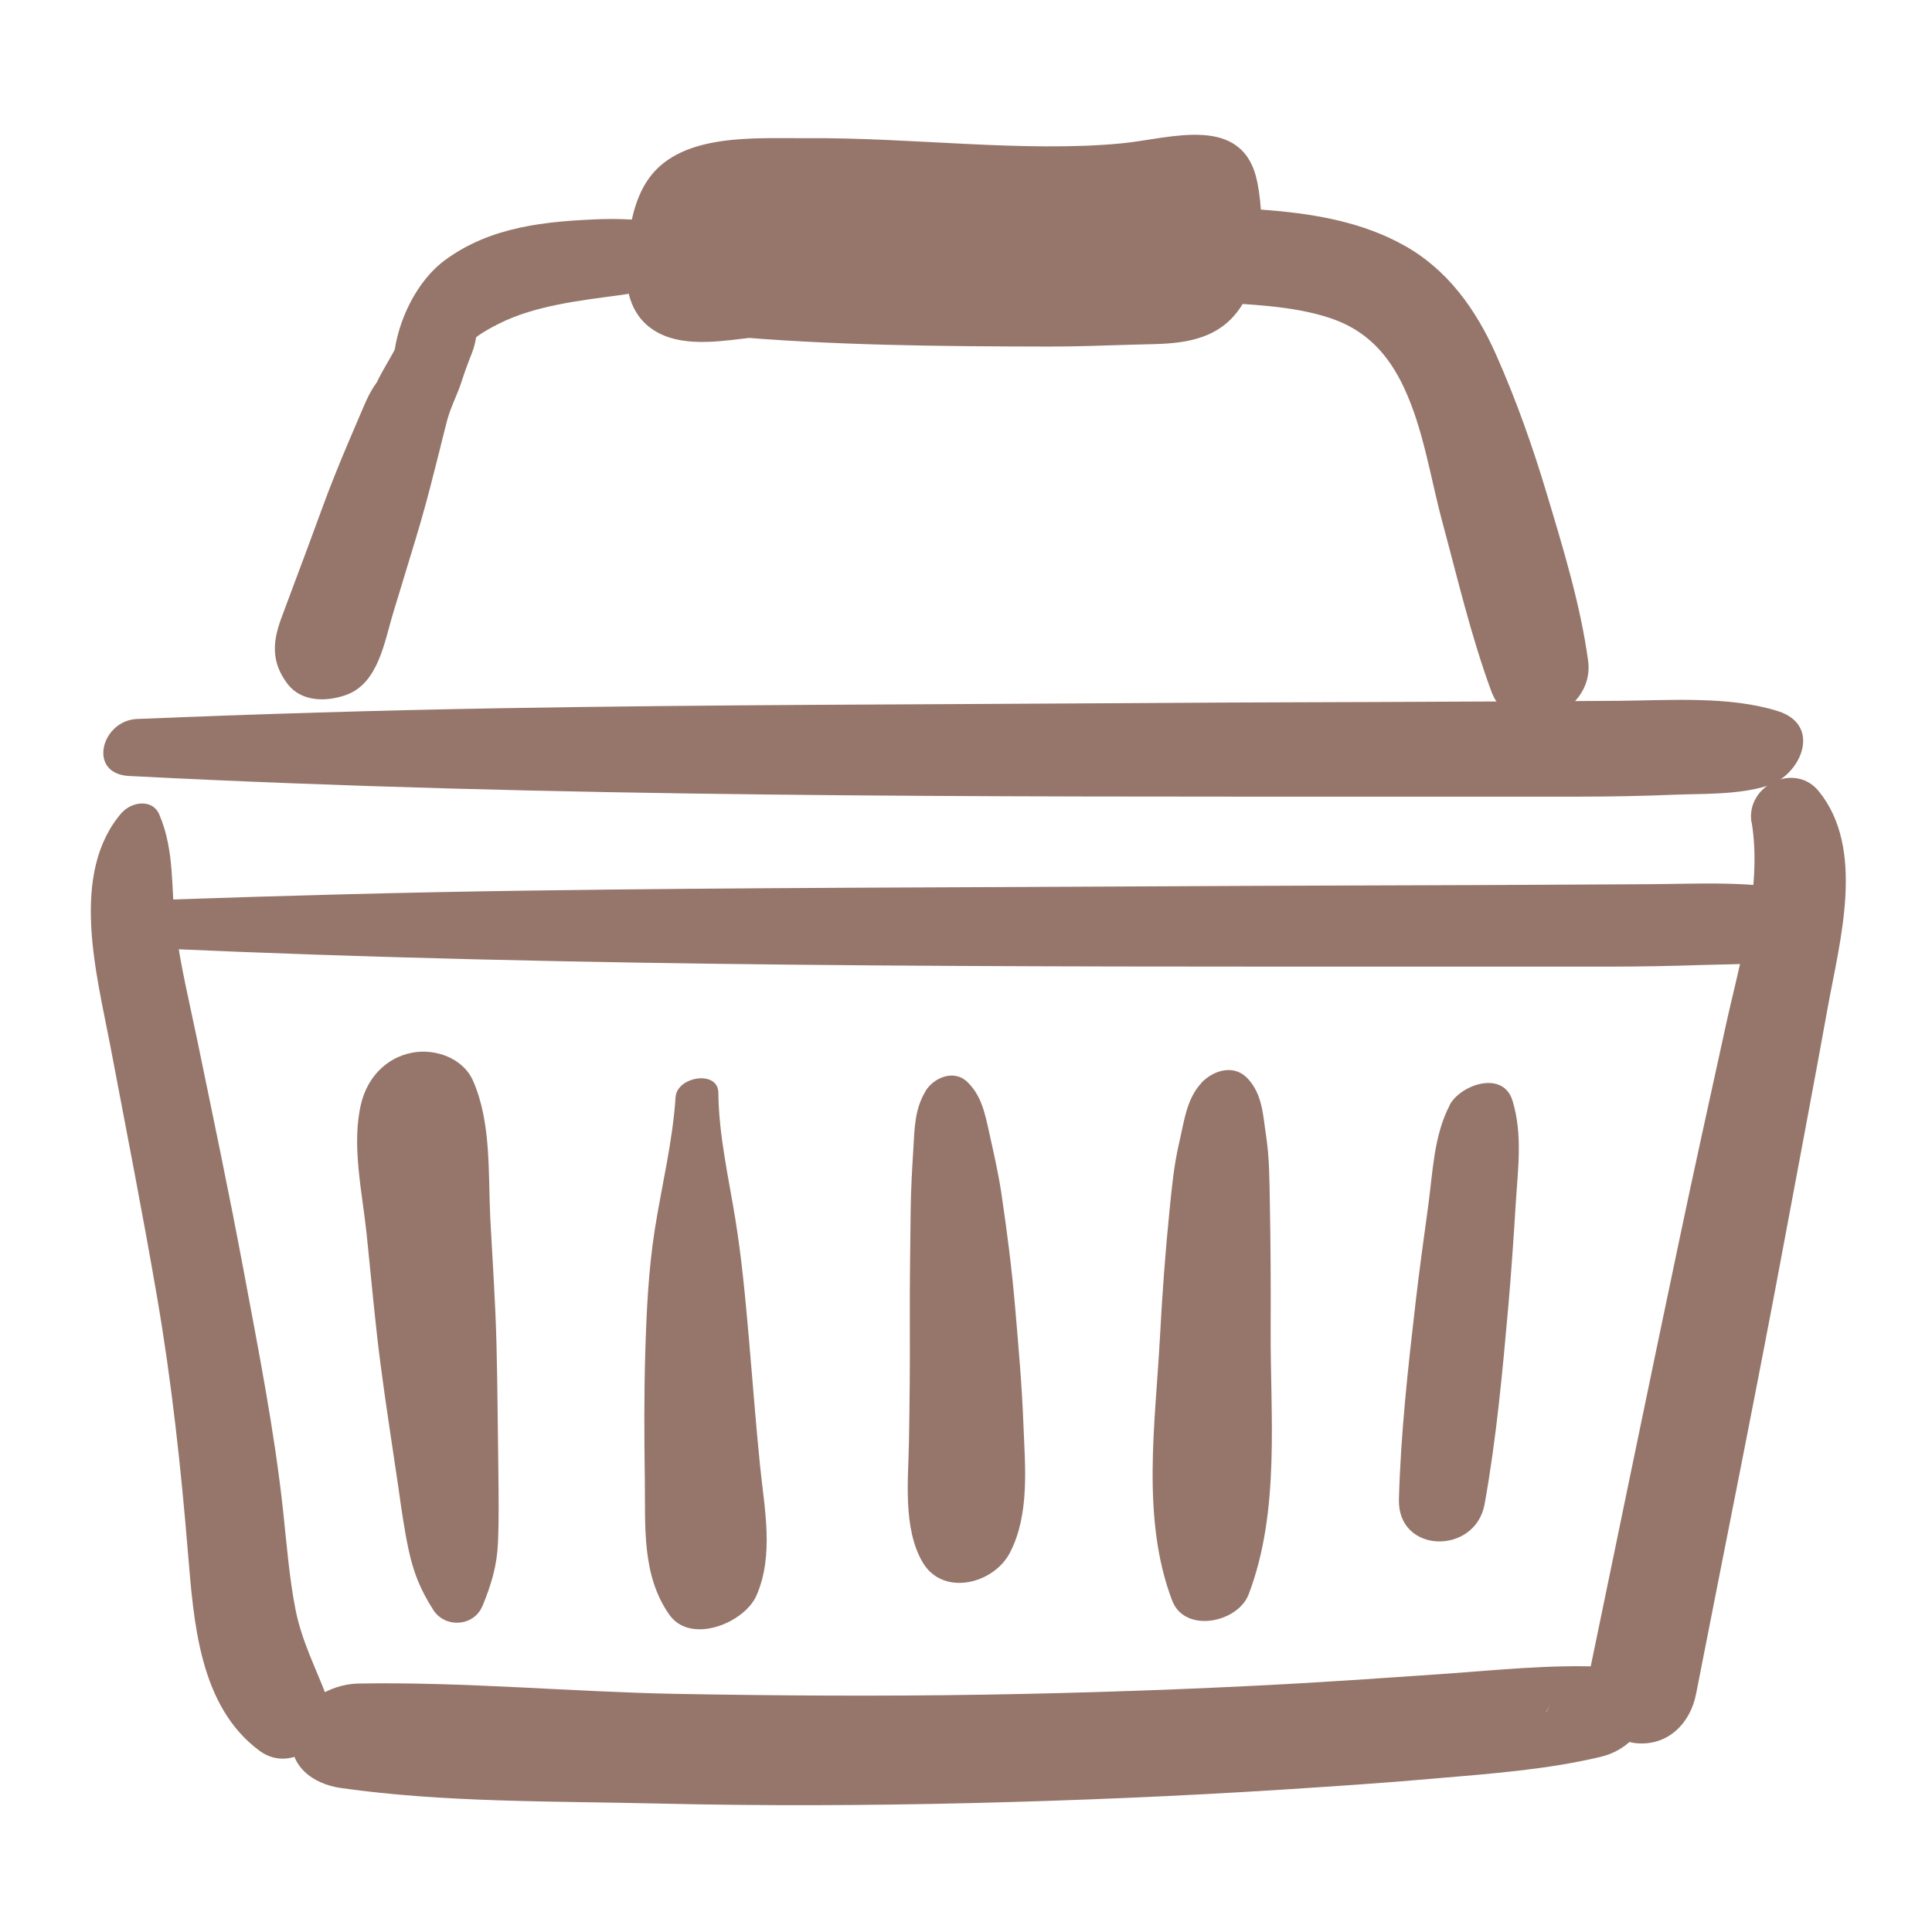
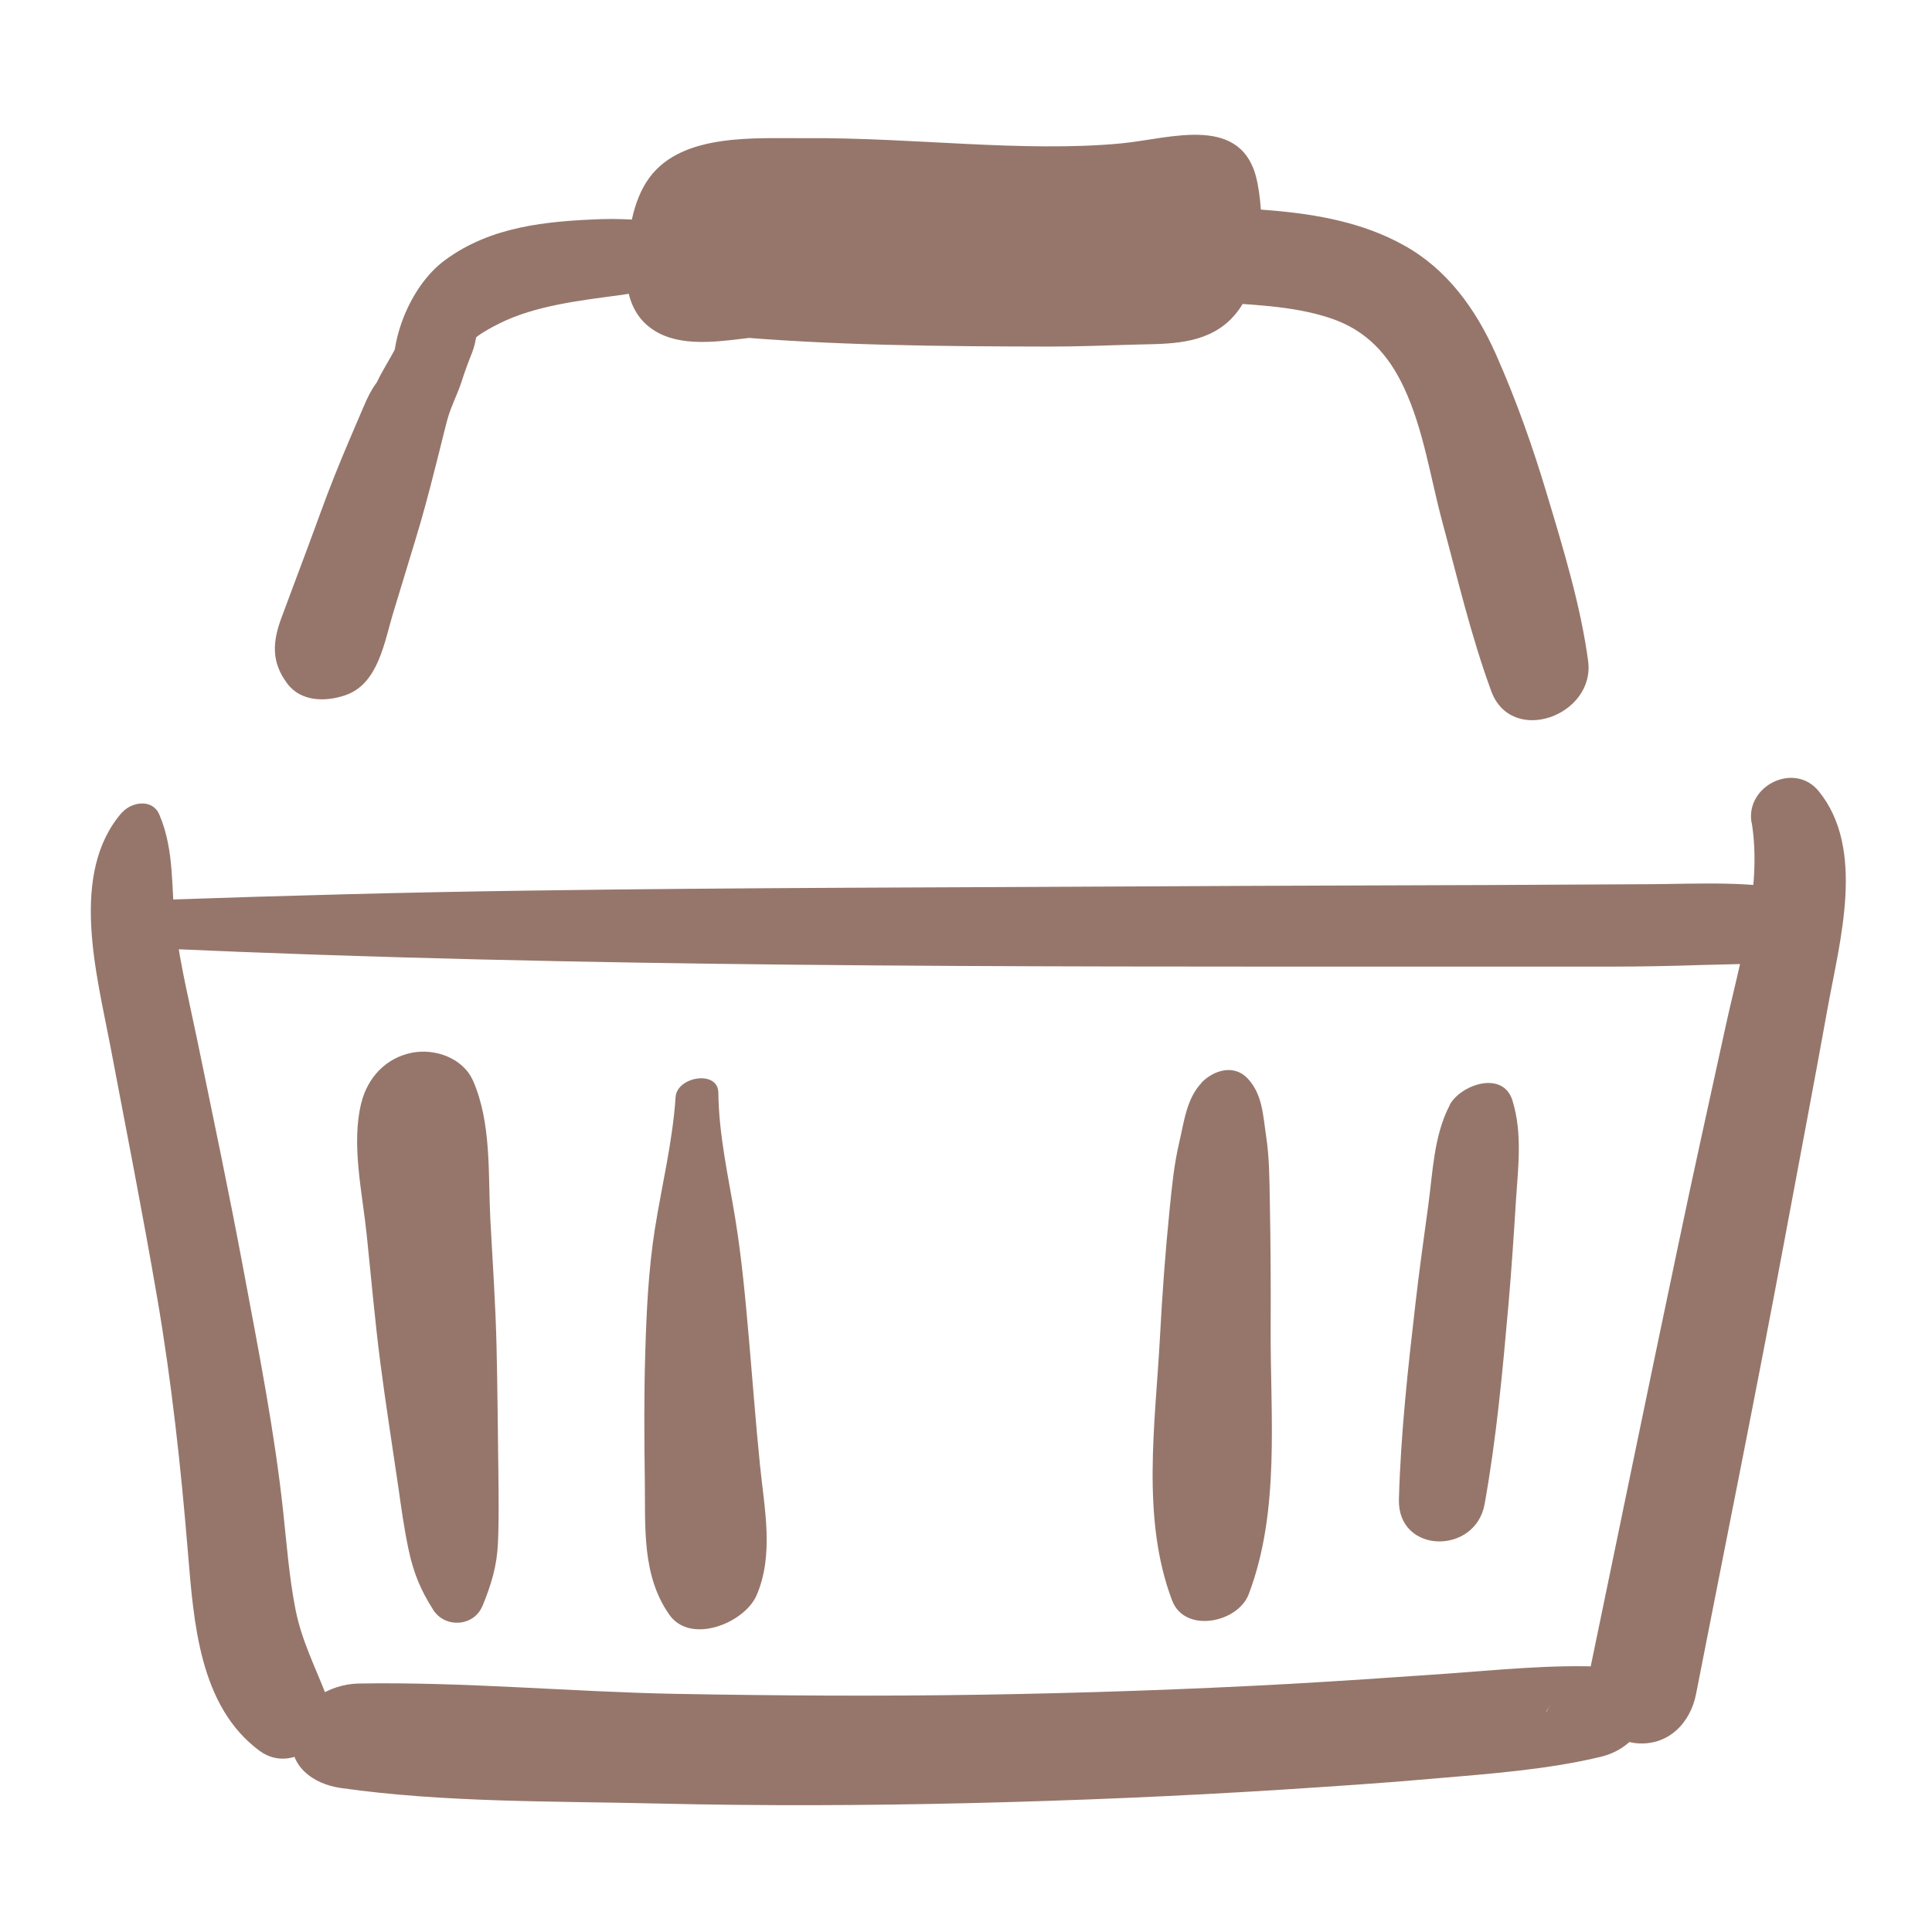
<svg xmlns="http://www.w3.org/2000/svg" viewBox="0 0 93.54 93.54" data-name="Lag 1" id="Lag_1">
  <defs>
    <style>
      .cls-1 {
        fill: #96766b;
      }
    </style>
  </defs>
  <path d="M5.91,39.33c-2.57,2.94-1.23,7.84-.57,11.3.77,4.06,1.57,8.12,2.27,12.2s1.15,8.21,1.49,12.35c.28,3.33.54,7.43,3.47,9.59,1.69,1.24,3.94-.82,3.25-2.62-.54-1.41-1.21-2.7-1.51-4.21s-.43-3.17-.6-4.76c-.42-3.9-1.19-7.78-1.91-11.64s-1.49-7.49-2.26-11.23c-.37-1.79-.81-3.58-1.04-5.4s-.02-3.69-.79-5.48c-.33-.77-1.34-.61-1.8-.09h0Z" class="cls-1" />
  <path d="M84.81,39.82c.53,3.23-.61,6.85-1.29,10-.76,3.49-1.54,6.98-2.27,10.48-1.49,7.07-2.94,14.15-4.41,21.23-.29,1.4,1.08,2.75,2.39,2.87,1.54.14,2.62-.98,2.89-2.4,1.45-7.41,2.95-14.81,4.33-22.23.68-3.66,1.38-7.31,2.04-10.98.58-3.22,1.85-7.69-.44-10.49-1.17-1.43-3.54-.26-3.25,1.52h0Z" class="cls-1" />
  <path d="M23.36,77.76c.43-1.06.7-1.93.75-3.07s.03-2.25.02-3.38c-.03-2.05-.04-4.11-.09-6.16s-.19-4.08-.3-6.12c-.11-2.19.06-4.67-.84-6.71-.49-1.1-1.84-1.57-2.96-1.35-1.27.25-2.15,1.22-2.45,2.44-.49,1.98.05,4.32.26,6.33s.4,4.2.67,6.28.58,4.01.87,6.01c.14,1,.28,2,.49,2.99.24,1.13.58,1.96,1.2,2.93.56.88,1.96.82,2.38-.2h0Z" class="cls-1" />
  <path d="M32.71,53.1c-.14,2.17-.67,4.29-1.01,6.44-.31,2-.4,3.97-.46,5.98s-.05,4.11-.02,6.17c.03,2.24-.15,4.58,1.18,6.48,1.03,1.48,3.65.41,4.23-.93.85-1.97.38-4.19.17-6.26s-.36-4.11-.54-6.16-.35-3.91-.67-5.87-.79-4-.81-6.04c-.01-1.12-2-.79-2.07.2h0Z" class="cls-1" />
-   <path d="M44.8,52.85c-.52.87-.52,1.8-.58,2.78s-.12,2.01-.13,3.02c-.02,1.85-.05,3.71-.04,5.56s-.01,3.69-.04,5.54-.31,4.23.66,5.89,3.43,1.07,4.23-.47c.96-1.86.73-4.17.65-6.21-.07-1.88-.24-3.77-.4-5.65s-.4-3.75-.68-5.62c-.15-.97-.37-1.92-.58-2.87-.2-.9-.37-1.78-1.06-2.44-.64-.62-1.63-.21-2.03.46h0Z" class="cls-1" />
  <path d="M58.18,52.42c-.74.78-.85,1.9-1.09,2.91-.25,1.07-.35,2.12-.46,3.21-.21,2.07-.36,4.14-.47,6.21-.22,4.14-.92,8.77.59,12.74.61,1.61,3.19,1.08,3.71-.31,1.53-4.03,1.04-8.62,1.06-12.85.01-2.06,0-4.11-.04-6.17-.02-1.07-.02-2.11-.18-3.16-.15-.99-.17-2.01-.89-2.78-.66-.71-1.65-.41-2.24.2h0Z" class="cls-1" />
  <path d="M70.19,53.51c-.77,1.46-.82,3.25-1.04,4.86s-.43,3.11-.61,4.67c-.37,3.19-.72,6.34-.81,9.55-.07,2.66,3.71,2.7,4.15.23.58-3.23.87-6.45,1.16-9.72.14-1.62.25-3.25.35-4.87s.34-3.31-.16-4.94c-.46-1.5-2.53-.77-3.05.22h0Z" class="cls-1" />
  <path d="M74.71,83.57c.24,1.35,1.59,1.78,2.82,1.48,1.1-.26,2.16-1.17,2.16-2.37s-.92-1.93-2.05-1.98c-2.59-.12-5.25.17-7.83.35s-4.94.34-7.41.48c-4.94.27-9.89.44-14.83.52s-9.9.05-14.85-.04-10.26-.59-15.36-.5c-1.44.03-2.95.95-3.2,2.46s.99,2.41,2.35,2.6c5.02.71,10.25.63,15.32.75s10.07.1,15.11-.02,10.07-.33,15.1-.65c2.47-.16,4.95-.32,7.41-.54,2.68-.23,5.47-.43,8.09-1.06l-2.68-2.2c0,.08.72-1.22.17-.25-.17.31-.37.59-.3.97h0Z" class="cls-1" />
-   <path d="M6.25,37.57c20.57,1.06,41.17,1,61.76,1,2.83,0,5.66,0,8.48,0,1.5,0,3-.03,4.5-.09s3.12.01,4.57-.43c1.64-.5,2.68-2.94.52-3.62-2.34-.74-5.24-.52-7.67-.5-2.58.02-5.16.03-7.74.04-5.16.03-10.32.03-15.48.07-10.33.07-20.66.07-30.99.25-5.86.1-11.7.28-17.56.52-1.74.07-2.42,2.65-.4,2.76h0Z" class="cls-1" />
  <path d="M7.69,45.92c20.58.93,41.18.88,61.78.88,2.83,0,5.66,0,8.48,0,1.5,0,3-.03,4.5-.08s3.04,0,4.49-.37,2.31-2.62.45-3.11c-2.38-.63-5.16-.44-7.61-.43-2.58.01-5.16.03-7.74.04-5.16.02-10.32.03-15.48.06-10.33.06-20.66.06-30.98.21-5.85.08-11.7.24-17.55.44-1.5.05-2.07,2.29-.35,2.37h0Z" class="cls-1" />
  <path d="M20.82,19.59c.8-.61.97-1.34,1.37-2.21s1.17-1.31,2.01-1.73c1.71-.85,3.86-1.1,5.74-1.35,1.07-.14,2.14-.45,3.2-.52,1.31-.09,2.63-.12,3.95-.14,2.38-.03,4.77.09,7.15.18,4.76.18,9.55.39,14.3.78,1.93.16,4,.18,5.86.8,1.75.58,2.83,1.76,3.59,3.4.94,2.02,1.27,4.35,1.85,6.5.74,2.74,1.38,5.49,2.36,8.16s5.05,1.19,4.69-1.47-1.19-5.39-1.99-8.05c-.69-2.31-1.49-4.57-2.47-6.78s-2.38-4.14-4.47-5.29c-1.96-1.09-4.17-1.49-6.38-1.68-5.48-.48-11-.34-16.49-.02-2.73.16-5.48.45-8.21.52-1.28.03-2.56.09-3.84.07s-2.6-.2-3.94-.15c-2.67.1-5.33.35-7.55,1.98-1.83,1.34-3.02,4.51-2.29,6.68.22.66,1.1.69,1.57.34h0Z" class="cls-1" />
  <path d="M34.93,16.25c5.27.48,10.58.52,15.87.53,1.32,0,2.63-.05,3.95-.09,1.54-.05,3.23.05,4.52-.95,1.85-1.43,2.03-4.77,1.61-6.89-.66-3.39-4.19-2.14-6.57-1.91s-5.01.15-7.5.03-5.18-.3-7.77-.28c-2.43.02-5.98-.27-7.59,1.9-.84,1.13-1.04,2.77-1.12,4.14s.24,2.72,1.59,3.41,3.18.35,4.62.19c1.57-.17,3.26-.32,4.67-1.09.88-.48,1.73-1.35,1.61-2.45s-1.11-1.61-2.08-1.65c-1.53-.06-3.05.46-4.58.58-.29.02-.65-.02-.93.05-.63-.08-.63.04,0,.36.33.44.49.53.46.26.09-.1.08-.78.11-.98.02-.15.36-1.18.05-.75l-1.14.87c.31-.16,1.7-.1,2.28-.12.94-.03,1.88-.03,2.82-.02,1.97.04,3.93.15,5.89.24s3.76.15,5.64.08c.94-.03,1.87-.1,2.8-.2s2.03-.41,2.98-.33l-1.27-.32.28.15-.85-.89c-.06-.09.09.25.1.44.01.31.01.62,0,.93s-.06.59-.1.89c-.04.22-.07.44-.11.66-.1.41-.02.3.23-.31l1.2-.92c.77-.35-.44-.08-.66-.07l-1.49.09c-.83.05-1.66.1-2.49.17-1.94.17-3.88.33-5.82.53-3.71.39-7.44.85-11.11,1.51-1.31.23-1.59,2.06-.09,2.19h0Z" class="cls-1" />
  <path d="M19.16,17.73c-.85.5-1.19,1.1-1.56,1.97-.24.55-.47,1.11-.71,1.66-.48,1.13-.94,2.27-1.36,3.43s-.85,2.3-1.28,3.45c-.21.56-.42,1.13-.63,1.69-.43,1.16-.49,2.14.3,3.18.67.88,1.87.87,2.8.55,1.61-.55,1.89-2.6,2.33-4.03.35-1.14.69-2.28,1.04-3.42s.66-2.29.95-3.45c.15-.59.3-1.17.44-1.75.22-.86.46-1.61.07-2.48s-1.58-1.3-2.39-.81h0Z" class="cls-1" />
  <path d="M20.57,16.4c-.04.15-.08.31-.13.46l.06-.19c-.08.25-.18.49-.29.72-.05.12-.12.23-.18.34-.08.17-.12.37-.18.55l.07-.21s-.01.04-.02.07c-.07.2-.13.42-.02.62.09.16.22.28.39.34s.38.09.57.04c.23-.06.5-.18.64-.38.09-.14.18-.27.26-.41s.13-.25.17-.41c.04-.17.08-.34.11-.51.06-.39.09-.79.08-1.19,0-.16-.15-.35-.28-.42-.14-.07-.3-.1-.46-.08-.37.04-.69.29-.79.66h0Z" class="cls-1" />
  <path d="M21.97,14.72c-.35.08-.68.18-.95.42-.25.22-.49.46-.67.74-.33.53-.63,1.07-.91,1.62-.23.45-.37.95-.52,1.43-.09.29-.17.58-.24.87s-.09.62-.1.93c-.04.68.37,1.25,1.04,1.39s1.31-.24,1.6-.86c.11-.23.24-.45.34-.69s.16-.48.25-.72c.17-.46.39-.91.54-1.38s.32-.93.5-1.38c.12-.3.19-.63.23-.95.05-.35-.06-.64-.17-.96s-.59-.54-.93-.46h0Z" class="cls-1" />
  <path d="M21.17,13.79c-.64.59-1.06,1.41-1.49,2.15-.27.46-.53.92-.79,1.39-.28.5-.6,1-.79,1.54-.09.26-.19.52-.27.79-.2.67,0,1.36.66,1.68.59.29,1.47.14,1.83-.47.12-.19.24-.38.37-.56.31-.46.55-.95.8-1.44.23-.46.45-.91.69-1.37.12-.23.24-.45.36-.68.03-.05.05-.09.08-.14.1-.18-.2.36-.07.13.06-.1.11-.2.17-.3.1-.18.21-.36.32-.53s.48-.55,0-.07c.27-.28.48-.56.53-.96.04-.35-.08-.79-.32-1.04-.52-.55-1.48-.67-2.06-.12h0Z" class="cls-1" />
</svg>